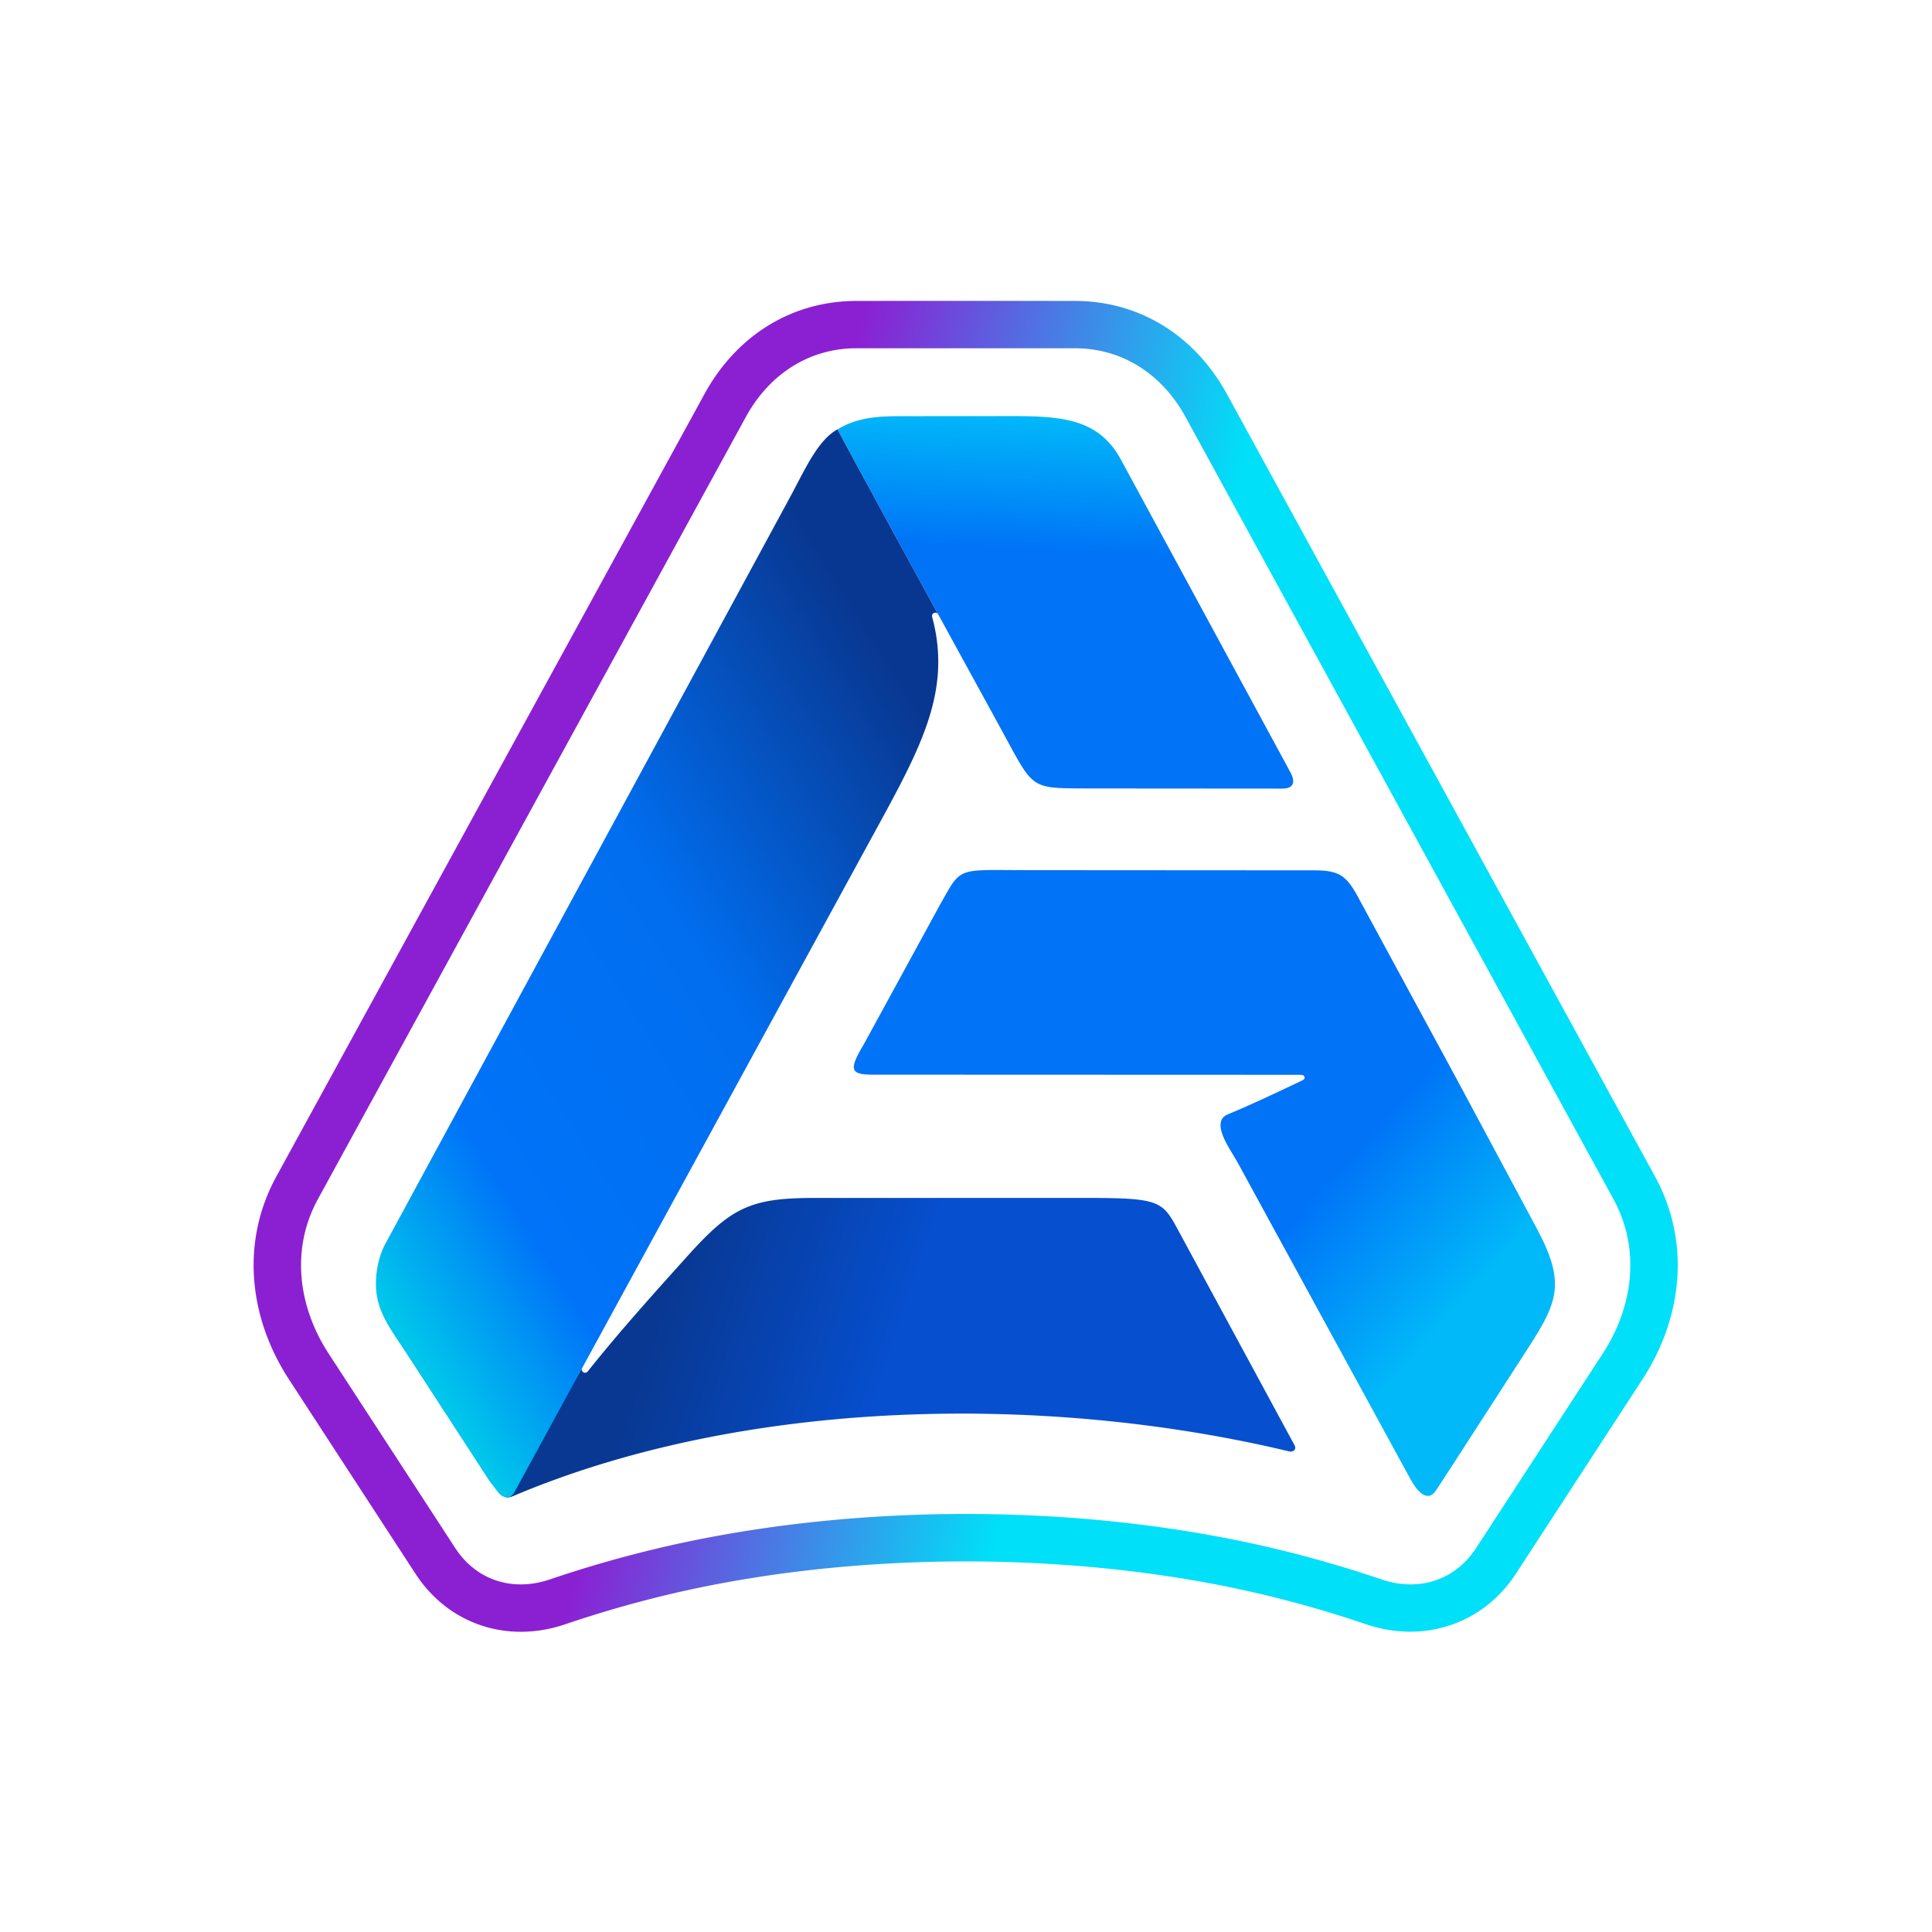
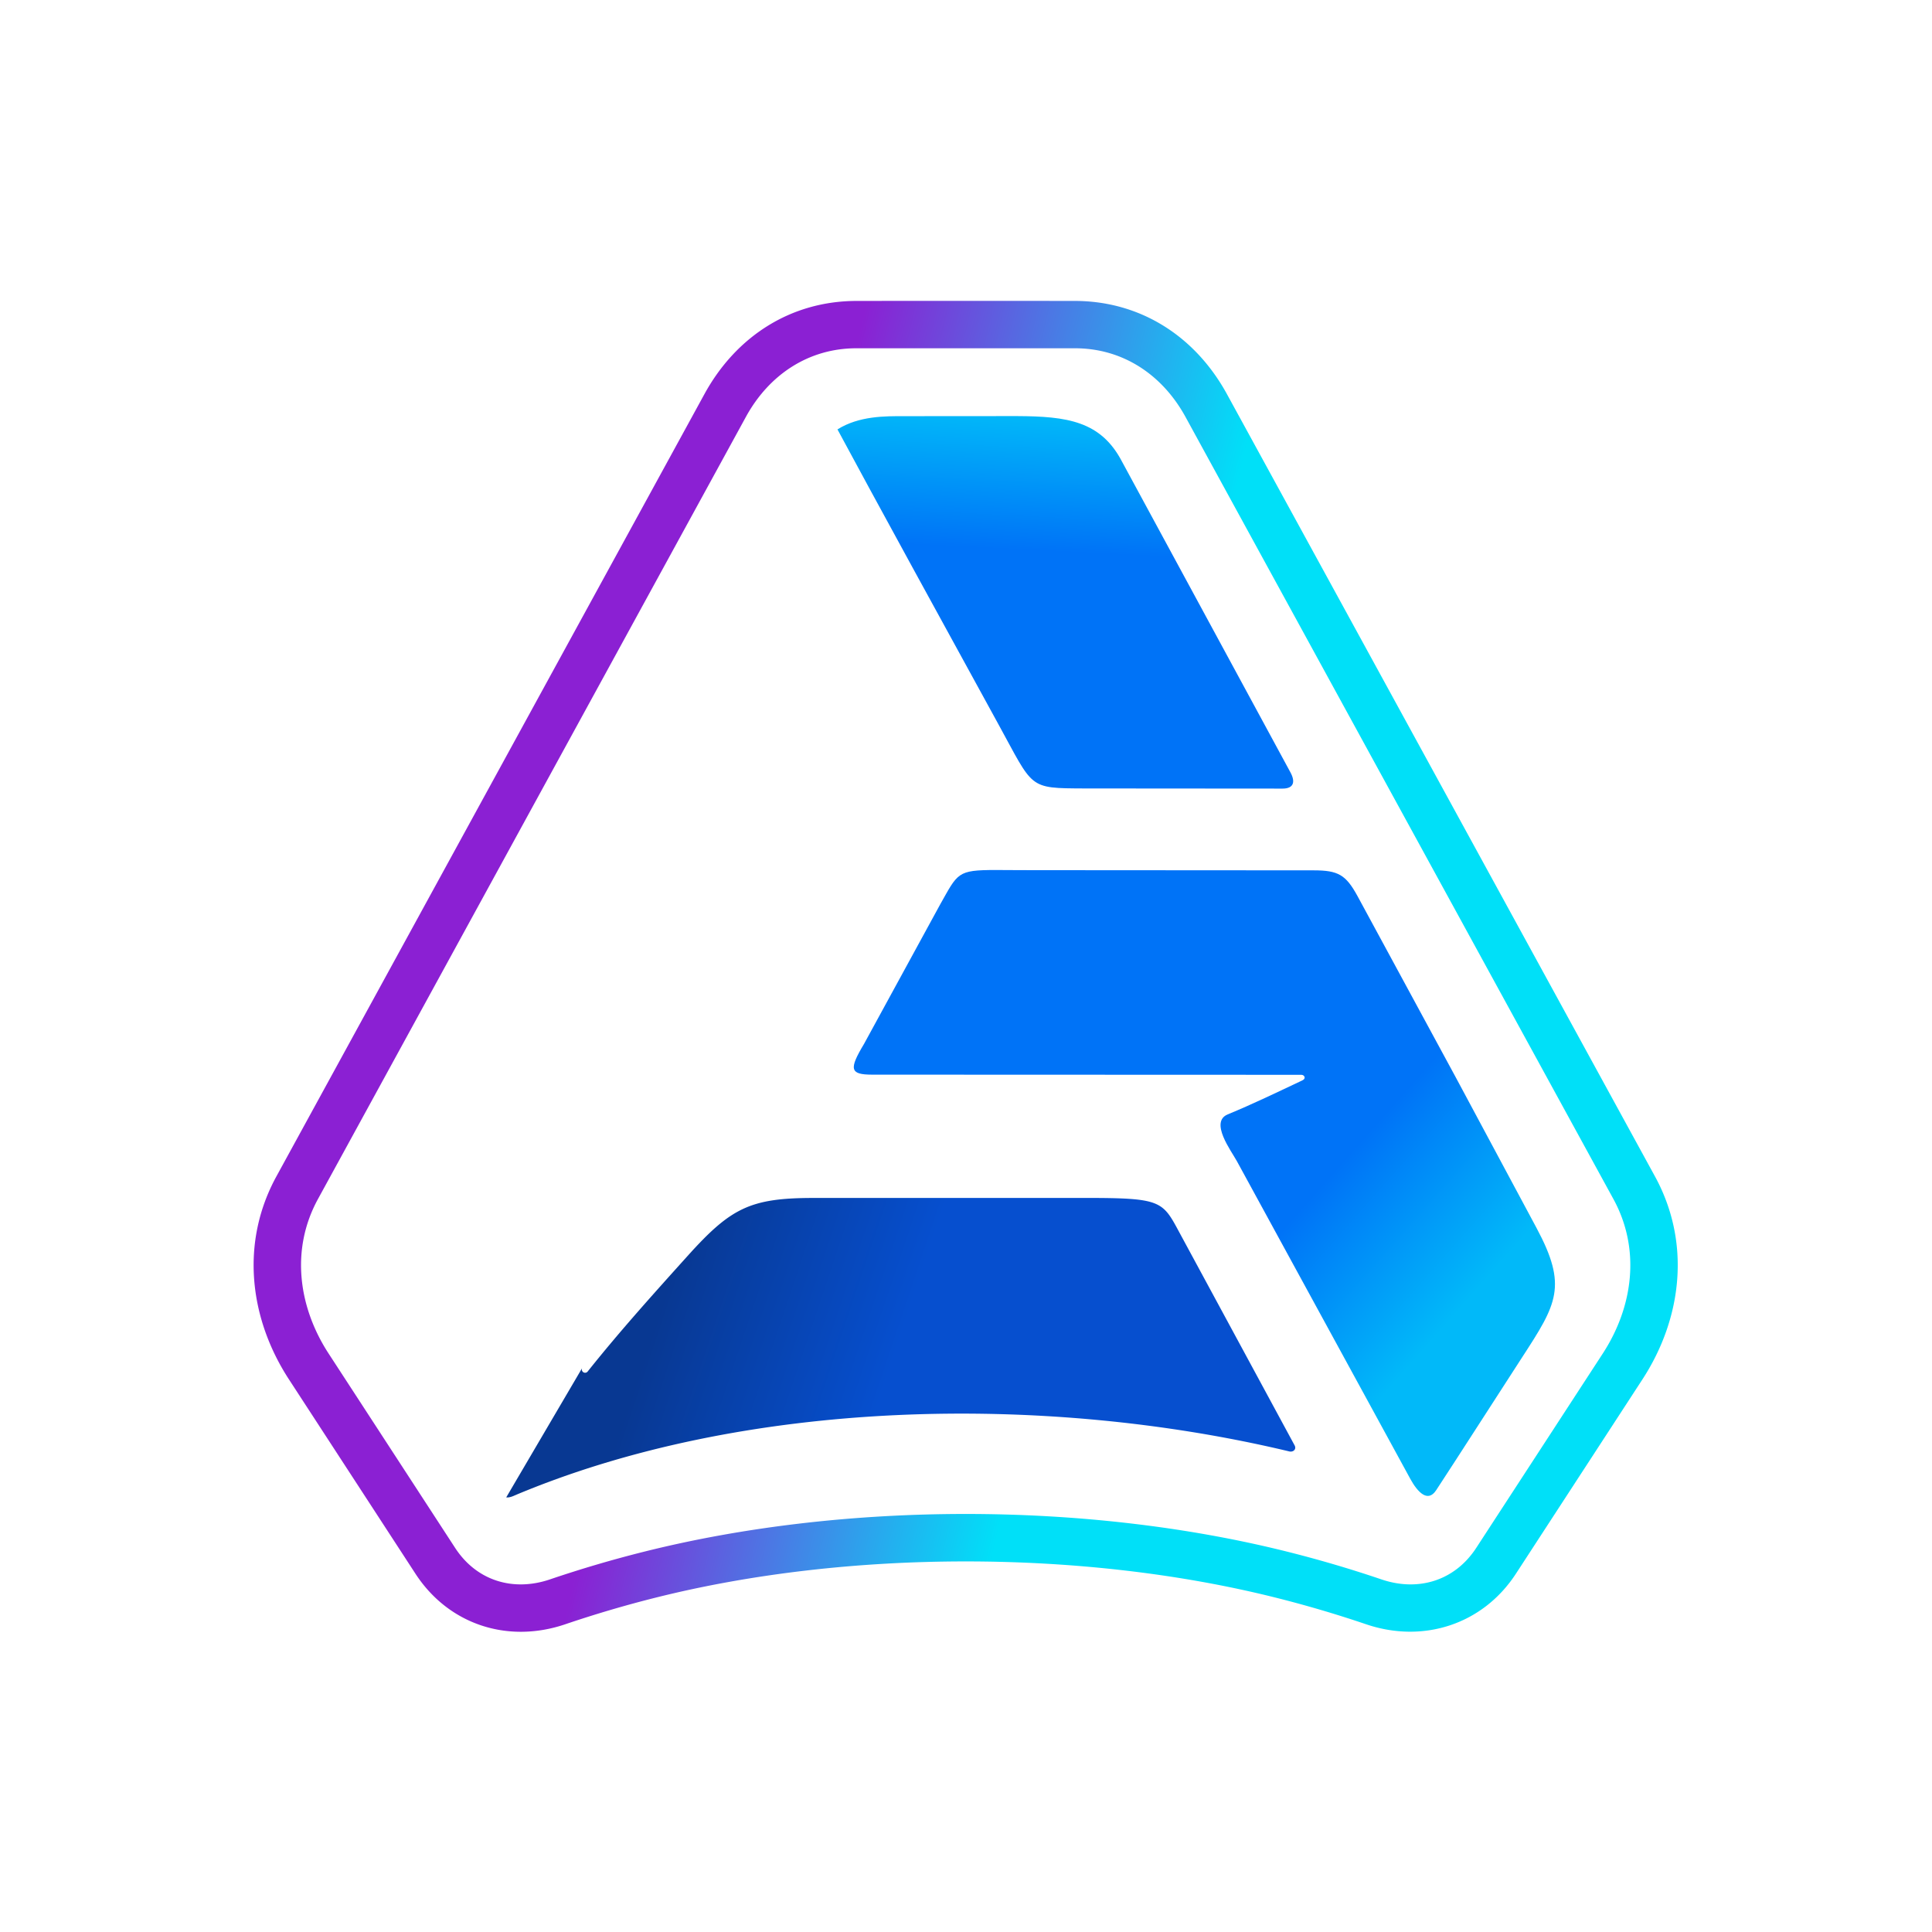
<svg xmlns="http://www.w3.org/2000/svg" data-bbox="83.861 99.324 470.891 440.073" width="638.667" height="638.667" viewBox="0 0 638.667 638.667" data-type="ugc">
  <g>
    <defs>
      <linearGradient x1="0" y1="0" x2="1" y2="0" gradientUnits="userSpaceOnUse" gradientTransform="matrix(-56.41 18.81 18.81 56.41 223.395 144.945)" spreadMethod="pad" id="98eb5b00-2435-4191-a2c7-935e9312254d">
        <stop offset="0" stop-color="#064fcf" />
        <stop offset=".015" stop-color="#064fcf" />
        <stop offset="1" stop-color="#083892" />
      </linearGradient>
      <linearGradient x1="0" y1="0" x2="1" y2="0" gradientUnits="userSpaceOnUse" gradientTransform="scale(-148.012 148.012) rotate(12.613 -7.952 -7.708)" spreadMethod="pad" id="de03d8c8-d201-4824-9491-a6fef36cc21f">
        <stop offset="0" stop-color="#00e0f8" />
        <stop offset=".678" stop-color="#8b20d3" />
        <stop offset="1" stop-color="#8b20d3" />
      </linearGradient>
      <linearGradient x1="0" y1="0" x2="1" y2="0" gradientUnits="userSpaceOnUse" gradientTransform="matrix(2.95 61.67 61.67 -2.95 265.064 342.154)" spreadMethod="pad" id="f1571bb7-d38d-464d-b2f0-f68e281a501d">
        <stop offset="0" stop-color="#0073f7" />
        <stop offset=".548" stop-color="#01b9f9" />
        <stop offset="1" stop-color="#01b9f9" />
      </linearGradient>
      <linearGradient x1="0" y1="0" x2="1" y2="0" gradientUnits="userSpaceOnUse" gradientTransform="scale(83.925 -83.925) rotate(41.527 4.573 3.937)" spreadMethod="pad" id="d4822c78-1f46-491a-b37c-09ae7f4bb0f4">
        <stop offset="0" stop-color="#0073f7" />
        <stop offset=".548" stop-color="#01b9f9" />
        <stop offset="1" stop-color="#01b9f9" />
      </linearGradient>
      <linearGradient x1="0" y1="0" x2="1" y2="0" gradientUnits="userSpaceOnUse" gradientTransform="scale(209.454 -209.454) rotate(-32.251 -1.298 -.927)" spreadMethod="pad" id="49594106-ca7d-4a3d-bd23-05469b762741">
        <stop offset="0" stop-color="#0074f9" />
        <stop offset=".003" stop-color="#0074f9" />
        <stop offset=".08" stop-color="#00c8eb" />
        <stop offset=".279" stop-color="#0073f8" />
        <stop offset=".28" stop-color="#0073f8" />
        <stop offset=".286" stop-color="#0073f8" />
        <stop offset=".62" stop-color="#016eef" />
        <stop offset=".624" stop-color="#016eef" />
        <stop offset="1" stop-color="#083791" />
      </linearGradient>
    </defs>
-     <path d="m269.011 182.044-67.232-.006c-15.776-.001-20.546-2.483-31.279-14.399-8.451-9.385-16.904-18.768-24.765-28.643a.812.812 0 0 0-1.086-.171.811.811 0 0 0-.282 1.031l-5.019-9.196-11.825-21.663 16.844 30.859-18.823-32.068c.397-.076.886.028 1.432.204 57.449 24.43 132.217 25.67 192.76 11.187.981-.234 1.909.557 1.251 1.622l-28.198 52.107c-4.53 8.373-4.293 9.136-23.744 9.136h-.034" fill="url(#98eb5b00-2435-4191-a2c7-935e9312254d)" transform="matrix(1.333 0 0 -1.333 0 638.667)" />
+     <path d="m269.011 182.044-67.232-.006c-15.776-.001-20.546-2.483-31.279-14.399-8.451-9.385-16.904-18.768-24.765-28.643a.812.812 0 0 0-1.086-.171.811.811 0 0 0-.282 1.031l-5.019-9.196-11.825-21.663 16.844 30.859-18.823-32.068c.397-.076.886.028 1.432.204 57.449 24.43 132.217 25.67 192.76 11.187.981-.234 1.909.557 1.251 1.622l-28.198 52.107c-4.53 8.373-4.293 9.136-23.744 9.136" fill="url(#98eb5b00-2435-4191-a2c7-935e9312254d)" transform="matrix(1.333 0 0 -1.333 0 638.667)" />
    <path d="M212.443 404.491c-16.422-.009-29.976-8.878-37.771-23.14L68.549 187.391c-8.992-16.431-6.742-35.215 3.109-50.354l31.359-48.167c8.246-12.665 22.907-17.382 37.129-12.566a287.204 287.204 0 0 0 22.499 6.626c47.729 11.961 105.944 11.961 153.673 0a287.33 287.33 0 0 0 22.499-6.626c14.089-4.772 28.895-.081 37.128 12.566l31.359 48.167c9.925 15.251 12.041 34.034 3.109 50.354L304.29 381.351c-7.794 14.262-21.348 23.131-37.77 23.14a22155.683 22155.683 0 0 1-54.077 0m54.077-11.74c11.997.024 21.794-6.642 27.466-17.012l106.121-193.962c6.804-12.436 4.923-26.722-2.649-38.346l-31.359-48.167c-5.29-8.127-14.333-10.936-23.51-7.824a297.548 297.548 0 0 1-23.39 6.883c-49.787 12.462-109.648 12.462-159.436 0a297.65 297.65 0 0 1-23.389-6.883c-9.131-3.096-18.194-.343-23.511 7.824l-31.358 48.167c-7.495 11.505-9.51 25.804-2.649 38.346l106.121 193.962c5.689 10.401 15.499 17.036 27.466 17.012 18.025.003 36.051.003 54.077 0" fill="url(#de03d8c8-d201-4824-9491-a6fef36cc21f)" transform="matrix(1.333 0 0 -1.333 0 638.667)" />
    <path d="M224.072 375.914c-4.487 0-11.009.093-16.386-3.282 7.839-14.617 28.561-52.461 39.909-73.119 8.783-15.99 7.283-15.861 21.251-15.922l49.2-.037c2.862-.003 3.21 1.739 1.974 4.02l-41.78 77.084c-5.242 10.044-13.572 11.22-26.084 11.276z" fill="url(#f1571bb7-d38d-464d-b2f0-f68e281a501d)" transform="matrix(1.333 0 0 -1.333 0 638.667)" />
    <path d="m233.137 254.798-18.875-34.579c-3.732-6.23-3.541-7.601 2.01-7.603l106.452-.039c.406 0 .751-.252.811-.6.06-.346-.204-.612-.564-.782-6.018-2.841-12.414-5.933-18.494-8.429-4.569-1.877.867-9.053 2.269-11.622l42.988-78.757c1.85-3.39 4.366-5.953 6.41-2.848 4.162 6.322 18.112 28.022 21.329 32.972 8.613 13.248 11.326 17.627 3.572 32.087l-20.098 37.479-24.3 44.828c-2.888 5.292-4.795 6.376-10.892 6.376l-70.106.045c-1.832 0-3.468.009-4.934.019-1.404.01-2.653.02-3.768.02-9.631 0-9.38-.737-13.81-8.567" fill="url(#d4822c78-1f46-491a-b37c-09ae7f4bb0f4)" transform="matrix(1.333 0 0 -1.333 0 638.667)" />
-     <path d="m195.742 355.486-85.596-157.914-14.578-26.893c-2.013-3.717-2.571-8.437-2.258-11.743.538-5.675 3.756-9.681 7.399-15.285 6.874-10.576 13.758-21.167 20.638-31.749 1.412-1.85 2.101-2.833 2.668-3.372 1.142-1.089 2.69-1.032 3.508.467l11.825 21.663 5.026 9.211.012.02 44.304 81.17 26.586 48.708c12.533 22.96 21.018 37.258 15.885 56.385-.108.4.099.812.484.965a.808.808 0 0 0 1.014-.364c-9.715 17.749-19.969 36.544-24.973 45.877-4.943-2.685-8.095-10.045-11.944-17.146" fill="url(#49594106-ca7d-4a3d-bd23-05469b762741)" transform="matrix(1.333 0 0 -1.333 0 638.667)" />
  </g>
</svg>